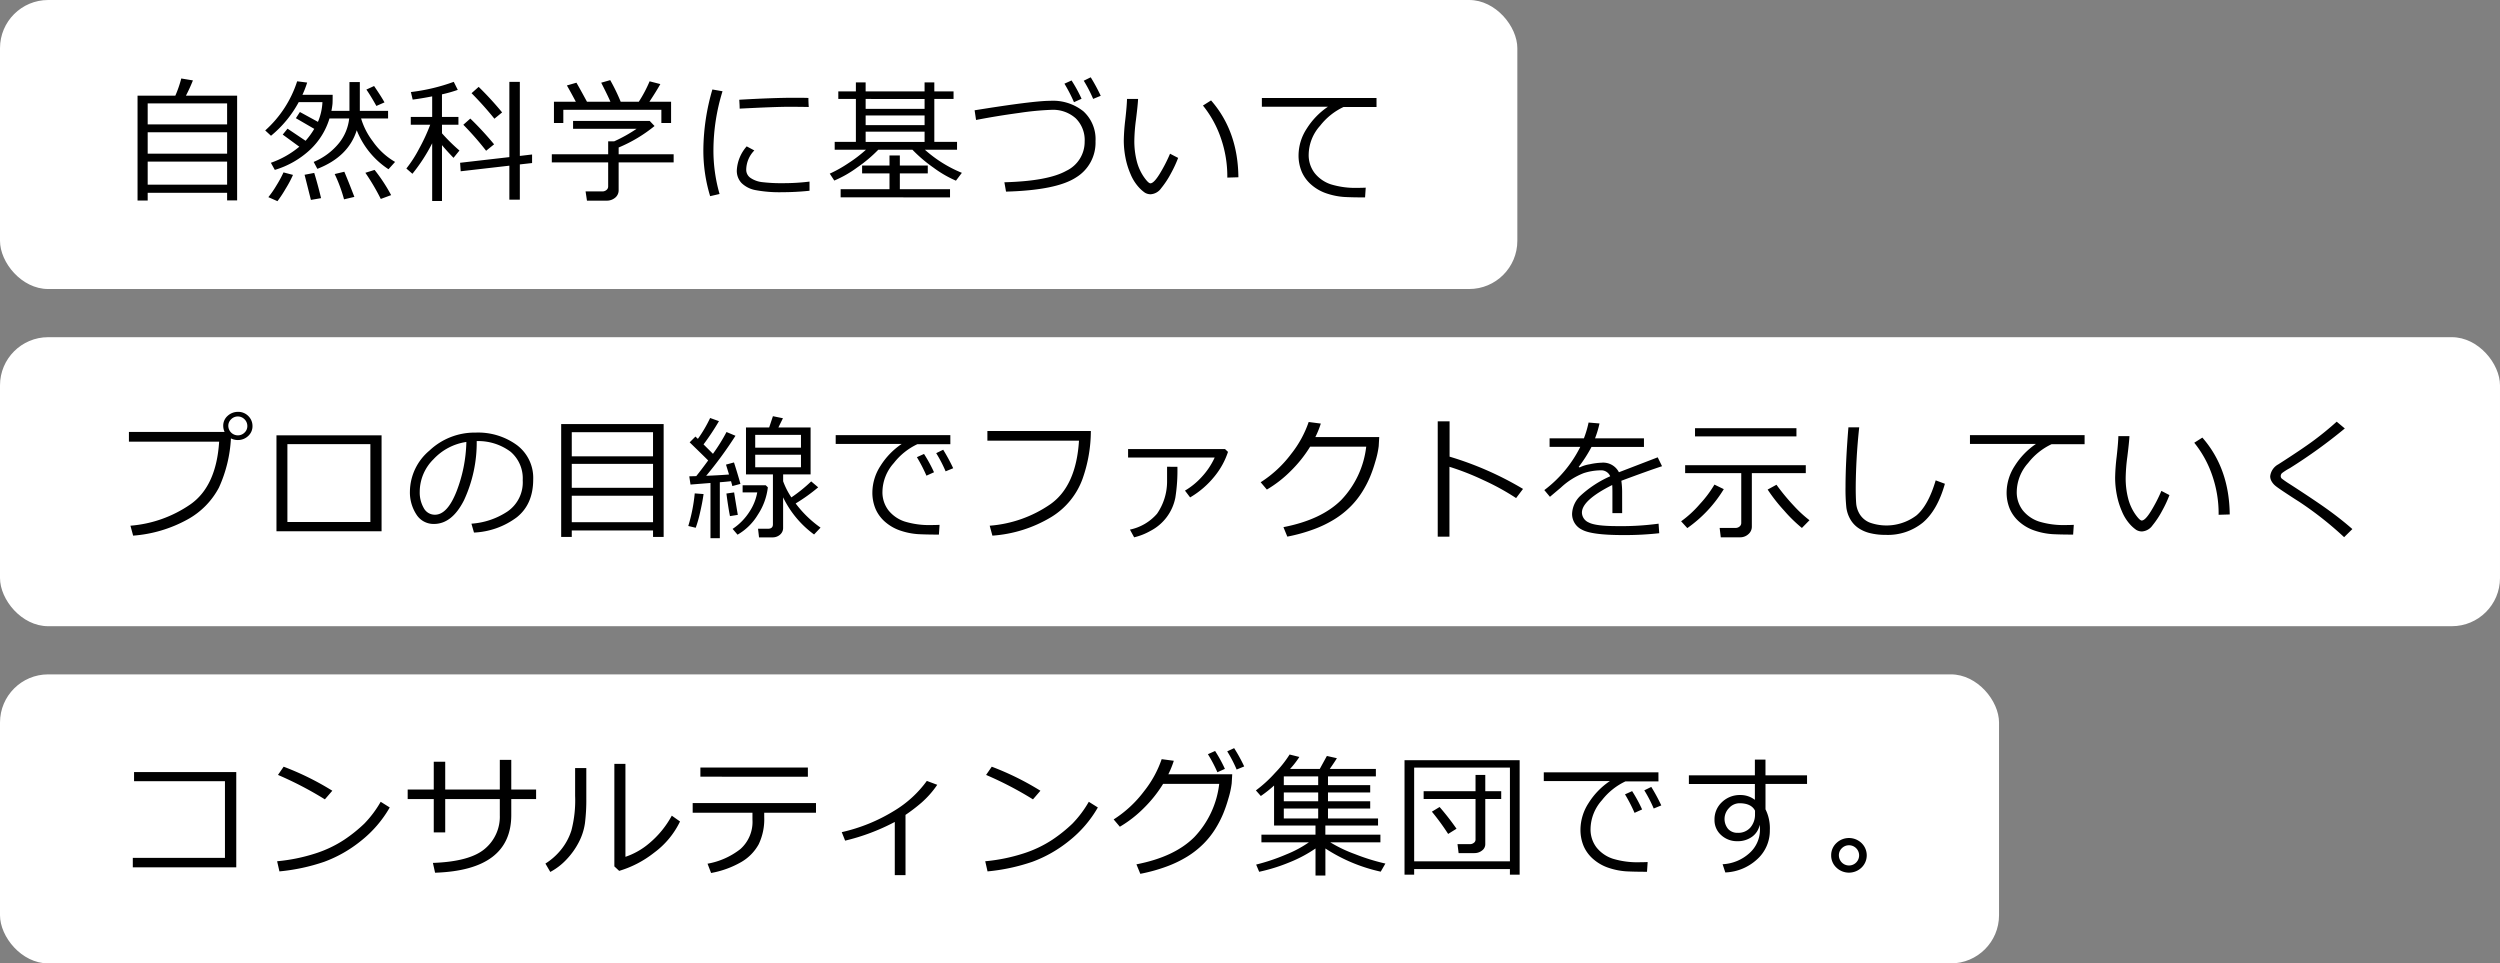
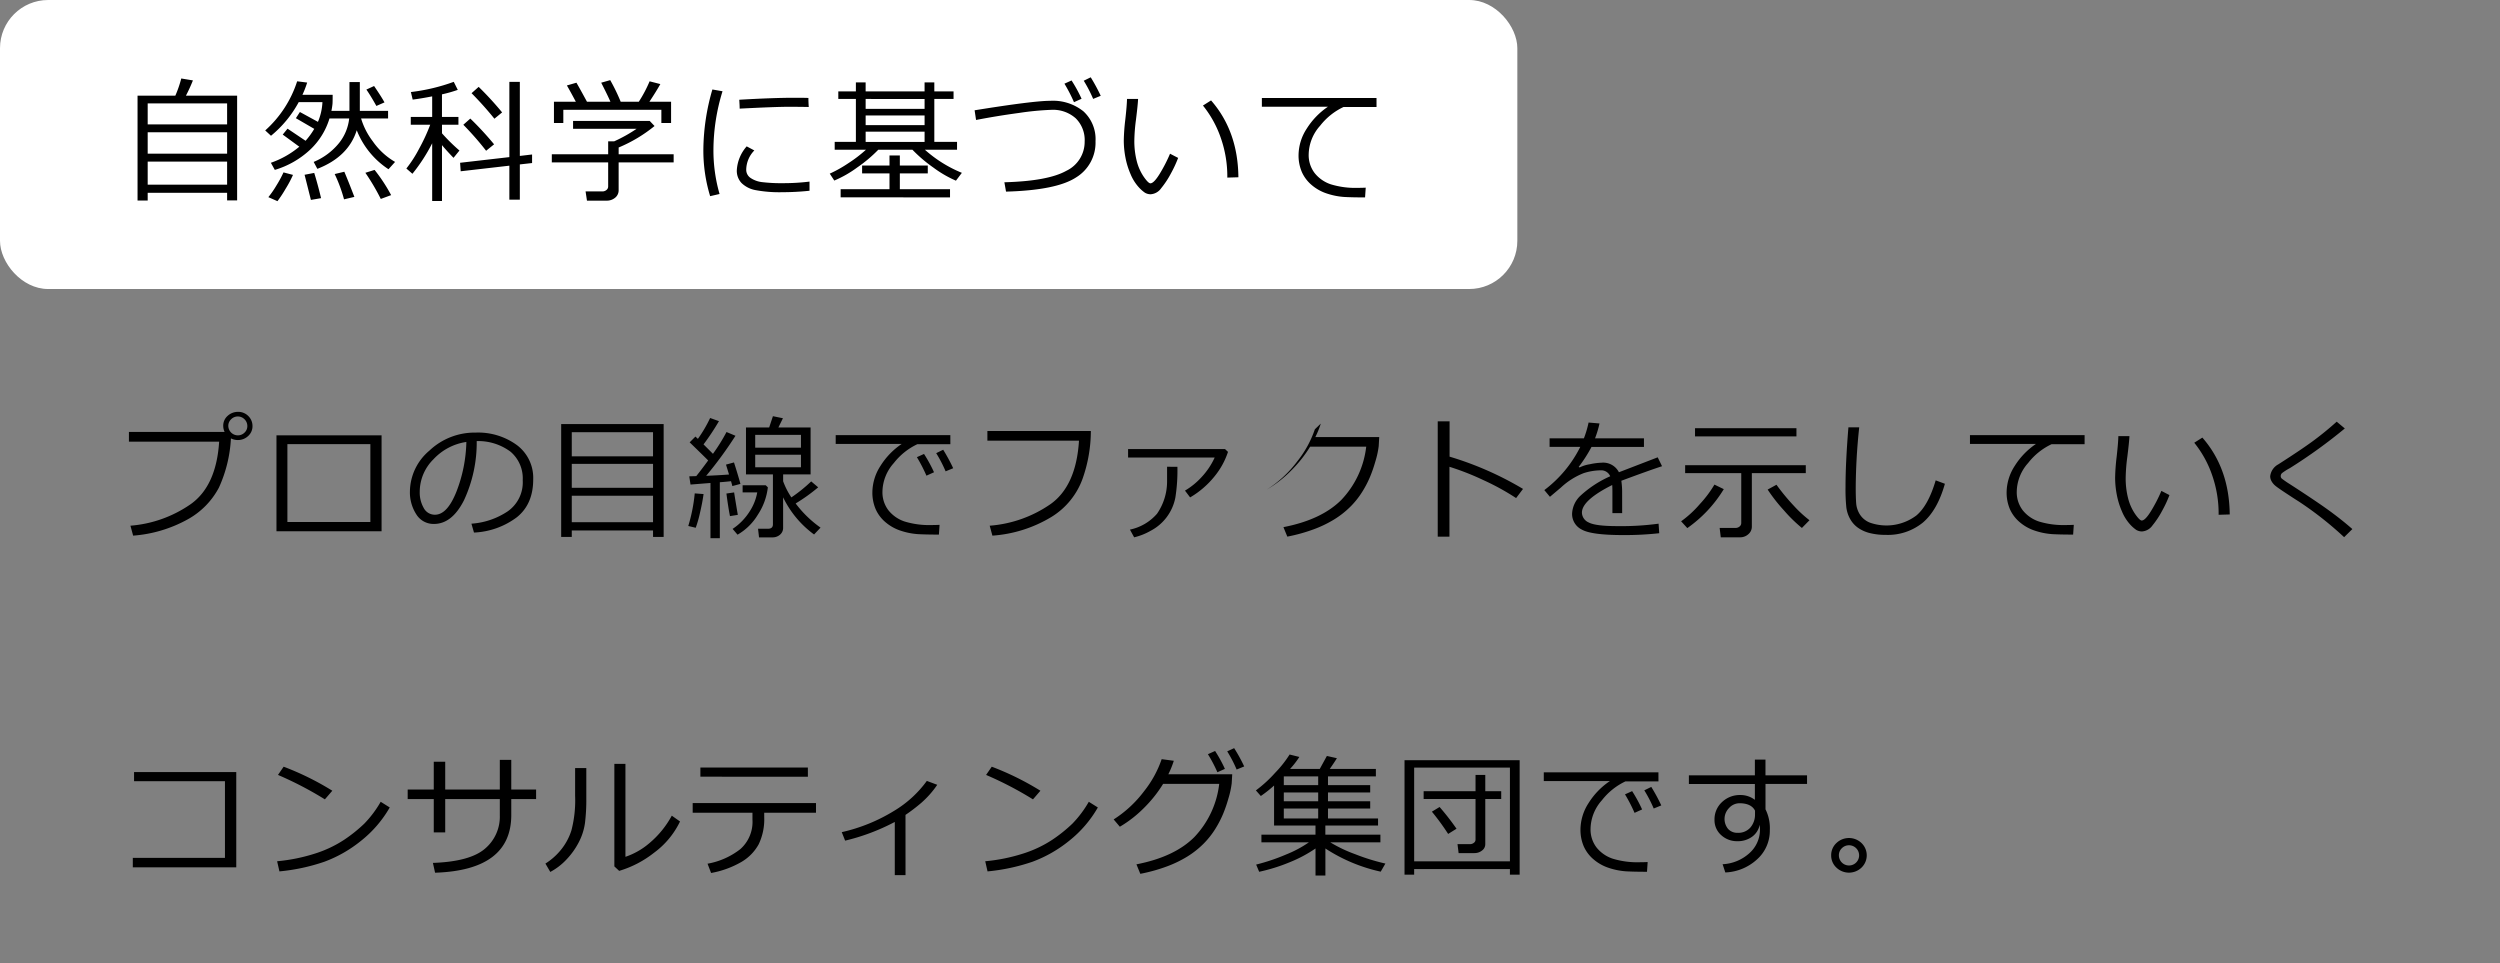
<svg xmlns="http://www.w3.org/2000/svg" width="519" height="200" viewBox="0 0 519 200">
  <rect x="0" y="0" width="519" height="200" fill="#808080" stroke="none" />
  <g id="グループ_10351" data-name="グループ 10351" transform="translate(-98 -470)">
    <rect id="長方形_439" data-name="長方形 439" width="315" height="60" rx="10" transform="translate(98 470)" fill="#fff" />
-     <rect id="長方形_440" data-name="長方形 440" width="519" height="60" rx="10" transform="translate(98 540)" fill="#fff" />
-     <rect id="長方形_441" data-name="長方形 441" width="415" height="60" rx="10" transform="translate(98 610)" fill="#fff" />
-     <path id="パス_9973" data-name="パス 9973" d="M22.148.027H5.66v1.6H3.555V-20.139H11.4a23.615,23.615,0,0,0,1.23-3.568l2.42.4A34.034,34.034,0,0,1,13.6-20.139H24.227V1.6H22.148Zm0-14.205v-4.361H5.66v4.361ZM5.66-8.094H22.148v-4.443H5.66Zm0,6.426H22.148V-6.453H5.66ZM37.138-9.543l-3.445-2.516,1-1.23,3.746,2.516a16.074,16.074,0,0,0,1.8-2.475l-3.814-2.215.834-1.285L41.007-14.7a11.91,11.91,0,0,0,.93-4.1H37.015a23.389,23.389,0,0,1-5.756,6.986l-1.2-1.107a23.205,23.205,0,0,0,6.631-10.2l2.078.26a20.382,20.382,0,0,1-.984,2.543h6.275q0,1.422-.034,1.887A13.786,13.786,0,0,1,43.8-16.98h3.746v-5.988H49.7v5.988h5.865v1.572H49.963a14.767,14.767,0,0,0,2.42,4.737,14.532,14.532,0,0,0,4.635,4.286L55.65-4.867a17.186,17.186,0,0,1-6.59-8.094q-1.736,5.51-8.176,8.012l-.766-1.436A13.344,13.344,0,0,0,45.4-10.322a9.829,9.829,0,0,0,2.092-5.086H43.4a14.747,14.747,0,0,1-4.013,6.48,18.479,18.479,0,0,1-7.335,4.2l-.82-1.477A18.955,18.955,0,0,0,37.138-9.543Zm16-8.463q-1.2-2.146-2.078-3.4l1.6-.738q1.572,2.311,2.16,3.4ZM54.05,1.3a44.562,44.562,0,0,0-3.2-5.428l1.914-.6A34.674,34.674,0,0,1,56.2.506Zm-7.629.082a30.543,30.543,0,0,0-1.941-5.25l2-.479Q47.351-2.3,48.568.875ZM32.6,1.764,30.712.93A20.079,20.079,0,0,0,32.4-1.518a23.531,23.531,0,0,0,1.456-2.693l1.969.52A22.779,22.779,0,0,1,34.308-.834,25,25,0,0,1,32.6,1.764Zm6.945-.26L38.232-3.719l2-.383q.684,2.174,1.422,5.236ZM60.618-3.924,59.361-5.018A25.525,25.525,0,0,0,62-9.112,38,38,0,0,0,64.31-14.1H60.277v-1.627H64.72v-4.266q-2.311.451-4.047.67L60.3-20.891a39.575,39.575,0,0,0,8.9-2.119l.834,1.668a28.608,28.608,0,0,1-3.281.93v4.689h3.418V-14.1H66.757v1.777A37.5,37.5,0,0,0,70.38-8.75L69.15-7.232q-1.449-1.5-2.393-2.639V1.723H64.72V-10.254A35.684,35.684,0,0,1,60.618-3.924Zm10.021-.52-.123-1.764L80.743-7.383V-23.01h2.174V-7.629l2.543-.3v1.777l-2.543.287V1.449H80.743V-5.605Zm7-10.91a68.484,68.484,0,0,0-4.744-5.3l1.477-1.312a66.262,66.262,0,0,1,4.867,5.3ZM75.917-8.7a61.211,61.211,0,0,0-4.73-5.4l1.449-1.285a64.328,64.328,0,0,1,4.936,5.346ZM94.544-18.881q-1.2-2.256-1.859-3.377l1.982-.574q.793,1.367,2.188,3.951h4.867q-.465-1.107-1.914-3.951l1.873-.533a39.477,39.477,0,0,1,2.174,4.484h3.76a26.793,26.793,0,0,0,2.242-4.238l2.229.574q-.889,1.586-2.27,3.664h4.5v4.416H112.3V-17.2H91.946v2.734H90v-4.416Zm6.371,20.535H96.854L96.567-.26h3.459a1.308,1.308,0,0,0,.875-.3.906.906,0,0,0,.355-.711V-6.289h-11.7V-7.971h11.7v-2.693h1.258a30.819,30.819,0,0,0,4.648-2.6H93.97v-1.627h15.914l1,1.053a30.142,30.142,0,0,1-7.451,4.457v1.408h11.416v1.682H103.43V-.52a1.964,1.964,0,0,1-.718,1.559A2.665,2.665,0,0,1,100.915,1.654ZM124.381.273l-1.955.451a32.52,32.52,0,0,1-1.408-9.762,45.815,45.815,0,0,1,1.873-12.387l2.105.369A41.675,41.675,0,0,0,123.11-8.928,32.622,32.622,0,0,0,124.381.273Zm18.512-18.061q-2.174-.041-4.1-.041-2.83,0-10.24.383,0-.615-.082-1.846,7.041-.41,11.443-.41,2.187,0,2.912.041v.123Q142.825-18.908,142.893-17.787ZM143.057-.4a53.407,53.407,0,0,1-5.592.3,26.718,26.718,0,0,1-5.681-.444,5.591,5.591,0,0,1-2.851-1.47,3.682,3.682,0,0,1-.971-2.639,8.183,8.183,0,0,1,2.051-4.963l1.586.848a5.829,5.829,0,0,0-1.682,3.992,2.03,2.03,0,0,0,.909,1.723,5.381,5.381,0,0,0,2.434.868,33.531,33.531,0,0,0,4.327.212,44.085,44.085,0,0,0,5.469-.328ZM148.2-2.516l-.943-1.436a26.442,26.442,0,0,0,3.862-2.167,28.272,28.272,0,0,0,3.657-2.8h-6.494v-1.627h4.4v-8.914h-3.65v-1.572h3.65v-1.859h2.023v1.859h12.236v-1.859h2.023v1.859h3.992v1.572h-3.992v8.914h4.717v1.627H167a26.558,26.558,0,0,0,7.684,4.8l-1.23,1.627A23.3,23.3,0,0,1,168.786-5.2a29.664,29.664,0,0,1-4.368-3.719h-7.082a28.776,28.776,0,0,1-4.368,3.678A23.226,23.226,0,0,1,148.2-2.516Zm6.508-16.939V-17.4h12.236v-2.051Zm0,3.432v2h12.236v-2Zm0,3.363v2.119h12.236V-12.66ZM149.516.971v-1.7H159.66V-4.006h-5.687V-5.633h5.688V-7.725h2.146v2.092h5.8v1.627h-5.8V-.725h10.418v1.7ZM183.851-.219l-.342-1.941q9.051-.246,12.858-2.379a6.652,6.652,0,0,0,3.808-6.07,6.329,6.329,0,0,0-1.859-4.833,7.066,7.066,0,0,0-5.059-1.757,59.619,59.619,0,0,0-6.692.643q-4.642.629-8.935,1.463l-.3-2.01q12.2-1.969,15.7-1.969a10.089,10.089,0,0,1,6.9,2.194,7.837,7.837,0,0,1,2.5,6.214,8.457,8.457,0,0,1-4.061,7.513Q194.3-.506,183.851-.219Zm19.66-19.893-1.572.643a27.942,27.942,0,0,0-1.955-3.773l1.449-.711A37.147,37.147,0,0,1,203.511-20.111Zm-3.979.615-1.572.711a33.086,33.086,0,0,0-1.982-3.842l1.477-.67A29.694,29.694,0,0,1,199.533-19.5ZM219.581-7.219a24.331,24.331,0,0,1-1.47,3.172,18.552,18.552,0,0,1-2.051,3.124A2.9,2.9,0,0,1,213.894.328,2.274,2.274,0,0,1,212.677,0a7.424,7.424,0,0,1-1.395-1.271A9.4,9.4,0,0,1,209.7-3.862a16.126,16.126,0,0,1-1.06-3.452,18.866,18.866,0,0,1-.342-3.514,41.689,41.689,0,0,1,.314-4.334q.328-2.939.355-4.293h2.3q-.055,1.23-.437,4.293a36.888,36.888,0,0,0-.342,4.32,16.789,16.789,0,0,0,.5,4.272,10.23,10.23,0,0,0,1.449,3.261q.95,1.367,1.388,1.367.711,0,1.914-1.948a31.11,31.11,0,0,0,2.16-4.2Zm12.51,4.02-2.3.068v-.246a24.117,24.117,0,0,0-1.312-7.875,22.227,22.227,0,0,0-3.746-6.836l1.682-1.066Q232-12.77,232.091-3.2Zm28.675-14.588h-6.85a13.37,13.37,0,0,0-4.867,3.9,9.124,9.124,0,0,0-2.365,5.9,6.132,6.132,0,0,0,1.258,3.944A7.208,7.208,0,0,0,251.3-1.729,17.409,17.409,0,0,0,256.884-1q.793,0,1.641-.041L258.388.984h-.068q-2.529,0-4.19-.089a14.326,14.326,0,0,1-3.514-.67,9.31,9.31,0,0,1-3.261-1.771,7.55,7.55,0,0,1-2.092-2.748,8.7,8.7,0,0,1-.684-3.527,10.216,10.216,0,0,1,1.682-5.448,15.337,15.337,0,0,1,4.416-4.573H236.964V-19.66h23.8ZM22.941,51.01A28.041,28.041,0,0,1,20.46,61.2a16.129,16.129,0,0,1-6.542,6.645A27.628,27.628,0,0,1,2.639,71.2l-.561-2.064a25.41,25.41,0,0,0,12.489-4.457q5.339-3.773,5.927-12.988H1.764V49.67H21.629a3,3,0,0,1-.287-1.271,2.7,2.7,0,0,1,.882-2.037,3.171,3.171,0,0,1,2.194-.861,2.919,2.919,0,0,1,2.1.834,2.887,2.887,0,0,1,.9,2.105,2.722,2.722,0,0,1-.875,2.051,3.063,3.063,0,0,1-2.119.861A3.148,3.148,0,0,1,22.941,51.01Zm1.422-.629a1.96,1.96,0,0,0,1.388-.561,1.808,1.808,0,0,0,.595-1.367,1.932,1.932,0,0,0-.581-1.408,1.948,1.948,0,0,0-2.782-.007,1.868,1.868,0,0,0-.588,1.374,2,2,0,0,0,1.969,1.969ZM54.214,70.287H32.394V50.381h21.82ZM51.89,68.373V52.2H34.664V68.373ZM73.4,70.561l-.533-1.846a15.416,15.416,0,0,0,7.526-2.557,7.328,7.328,0,0,0,3.124-6.453A7.26,7.26,0,0,0,81,53.785a11.214,11.214,0,0,0-7.034-2.215,28.384,28.384,0,0,1-2.639,12.277q-2.488,4.922-6.234,4.922a4.186,4.186,0,0,1-3.657-1.976A8.416,8.416,0,0,1,60.1,61.975a11.253,11.253,0,0,1,4.047-8.429,13.65,13.65,0,0,1,9.584-3.739,13.649,13.649,0,0,1,8.586,2.6,8.5,8.5,0,0,1,3.377,7.116q0,5.141-3.4,7.861A15.991,15.991,0,0,1,73.4,70.561ZM71.816,51.748a11.638,11.638,0,0,0-6.822,3.589,9.514,9.514,0,0,0-2.857,6.747,6.457,6.457,0,0,0,.834,3.384,2.587,2.587,0,0,0,2.324,1.388q2.557,0,4.457-4.778A30.142,30.142,0,0,0,71.816,51.748Zm38.752,18.375H93.7v1.34h-2.2V48.043h21.273v23.42h-2.2Zm0-15.395v-5H93.7v5ZM93.7,61.264h16.871V56.3H93.7Zm0,7.15h16.871v-5.5H93.7Zm41.65,3.145h-2.775l-.205-1.791h2.064q1.025,0,1.025-.916V58.488h-5.592V48.74h4.813l.779-2.338,2.078.424-.943,1.914h6.686v9.748h-5.7V59.91a15.544,15.544,0,0,0,1.709,3.35,31.367,31.367,0,0,0,4.115-3.322l1.449,1.23a36.351,36.351,0,0,1-4.676,3.35,23.04,23.04,0,0,0,5.168,5.018L144,70.957a20.716,20.716,0,0,1-6.426-7.711v6.316A1.819,1.819,0,0,1,136.932,71,2.327,2.327,0,0,1,135.346,71.559Zm-3.568-18.621h9.5V50.285h-9.5Zm9.5,1.463h-9.5V57h9.5ZM122.495,71.736V60.266l-4.143.328-.26-1.709,1.449-.041q1.039-1.285,2.475-3.254-.67-.684-3.842-3.76l1.2-1.2.506.479a27.16,27.16,0,0,0,2.543-4.334l1.832.656a50.3,50.3,0,0,1-3.2,4.826l1.955,1.955a37.989,37.989,0,0,0,2.816-4.525l1.859.779a81.086,81.086,0,0,1-6.084,8.313q2.926-.123,4.744-.273l-.629-2.051L127.375,56q.793,2.461,1.34,4.457l-1.682.451q-.055-.26-.273-1.012-1.053.123-2.324.219V71.736ZM128.114,71l-1.025-1.2a12.061,12.061,0,0,0,3.521-3.6,10.626,10.626,0,0,0,1.593-3.979h-3.035V60.744h4.8l.438.424a13,13,0,0,1-2.071,5.674A11.792,11.792,0,0,1,128.114,71Zm-1.572-3.855q-.355-1.736-.738-4.689l1.6-.232q.273,1.777.766,4.662Zm-7.109,2.42-1.545-.369a34.522,34.522,0,0,0,1.34-6.768l1.832.137q-.232,1.723-.738,3.883A24.026,24.026,0,0,1,119.432,69.563Zm52.861-17.35h-6.85a13.423,13.423,0,0,0-4.874,3.9,9.109,9.109,0,0,0-2.372,5.9,6.132,6.132,0,0,0,1.258,3.944,7.206,7.206,0,0,0,3.363,2.311A17.421,17.421,0,0,0,168.4,69q.807,0,1.654-.041l-.137,2.023h-.068q-2.529,0-4.2-.089a14.247,14.247,0,0,1-3.514-.67,9.32,9.32,0,0,1-3.254-1.771,7.55,7.55,0,0,1-2.092-2.748,8.7,8.7,0,0,1-.684-3.527,10.246,10.246,0,0,1,1.675-5.448,15.2,15.2,0,0,1,4.423-4.573H148.49V50.34h23.8Zm.588,4.99-1.572.643a27.941,27.941,0,0,0-1.955-3.773l1.449-.711A37.147,37.147,0,0,1,172.881,57.2Zm-3.979.834-1.572.711a33.087,33.087,0,0,0-1.982-3.842l1.477-.67A29.694,29.694,0,0,1,168.9,58.037Zm32.558-8.559a29.94,29.94,0,0,1-1.7,9.857,15.446,15.446,0,0,1-6.535,8.012A27.312,27.312,0,0,1,181.021,71.2l-.561-2.064a25.555,25.555,0,0,0,12.605-4.464q5.346-3.78,5.934-13.187H179.982v-2.01Zm28.47,4.334a15.888,15.888,0,0,1-2.789,5.072,18.481,18.481,0,0,1-5.072,4.375L221,61.852a14.893,14.893,0,0,0,3.432-2.789,15.213,15.213,0,0,0,2.734-4.074H209.191V53.225h20.125Zm-10.5,3.09a36.156,36.156,0,0,1-.424,6.385,9.9,9.9,0,0,1-5.188,6.932,12.684,12.684,0,0,1-3.37,1.326l-.875-1.6A10.207,10.207,0,0,0,215.2,66.65a11.778,11.778,0,0,0,2.085-6.59V56.9ZM249.2,47.934a19.038,19.038,0,0,1-1.135,2.8h13.262l-.109,1.9a18.439,18.439,0,0,1-.7,3.186,28.4,28.4,0,0,1-1.046,3.049,21.486,21.486,0,0,1-1.634,3.172,17.437,17.437,0,0,1-2.44,3.09,18.445,18.445,0,0,1-3.329,2.646,23.909,23.909,0,0,1-4.4,2.126,34.6,34.6,0,0,1-5.421,1.5l-.807-1.969q7.889-1.531,12.011-5.646a19.185,19.185,0,0,0,5.175-11.061H246.985a26.556,26.556,0,0,1-4,5.024A24.523,24.523,0,0,1,238,61.633l-1.285-1.518a23.989,23.989,0,0,0,6.316-5.858,22.236,22.236,0,0,0,3.65-6.651ZM291.178,61.5l-1.436,1.9a50.559,50.559,0,0,0-6.795-3.732,54.187,54.187,0,0,0-7.041-2.762V71.408h-2.434V47.469h2.461V54.8A67.3,67.3,0,0,1,291.178,61.5Zm20.582,5.031h-2.023V62.043q0-.793-.041-1.354-6.289,3.158-6.289,5.729a2.285,2.285,0,0,0,1.408,2.044q1.408.759,5.934.759a57.419,57.419,0,0,0,8.572-.506l.137,1.982a65.119,65.119,0,0,1-7.52.383q-6.576,0-8.572-1.148a3.6,3.6,0,0,1-2-3.281,5.438,5.438,0,0,1,1.757-3.76,22.506,22.506,0,0,1,6.159-4.02,2.023,2.023,0,0,0-2.01-1.23,11.835,11.835,0,0,0-3.534.595,14.824,14.824,0,0,0-4.7,2.987l-2.27,1.914L295.6,61.742a25.31,25.31,0,0,0,7.465-8.969h-6.371V51h7.123a20.716,20.716,0,0,0,.971-3.281l2.27.191a20.737,20.737,0,0,1-.93,3.09h10.158v1.777H305.4a29.21,29.21,0,0,1-2.666,4.156l.205.109a7.025,7.025,0,0,1,2.105-.663,13.06,13.06,0,0,1,2.42-.321,3.656,3.656,0,0,1,3.623,1.982l8.053-3.1.9,1.846q-2.844.93-8.449,3.021a16.823,16.823,0,0,1,.164,2.584ZM326.886,50.6V48.891h21.055V50.6Zm9.379,20.945h-4.033L332,69.6h3.295a1.269,1.269,0,0,0,.834-.294.926.926,0,0,0,.355-.745V58.229H324.836V56.574h25.047v1.654h-11.2V69.316a2.029,2.029,0,0,1-.731,1.586A2.482,2.482,0,0,1,336.265,71.545Zm-10.979-1.914L324,68.223a22.293,22.293,0,0,0,3.91-3.6,23.4,23.4,0,0,0,3.008-4.02l1.941.943A26.983,26.983,0,0,1,325.287,69.631Zm23.789-.027a30.036,30.036,0,0,1-3.712-3.63,34.592,34.592,0,0,1-3.4-4.341l1.832-1a43.558,43.558,0,0,0,3.623,4.389A25.443,25.443,0,0,0,350.648,68Zm29.687-9.174q-1.545,5.469-4.553,8.039a11.493,11.493,0,0,1-7.738,2.57,13.221,13.221,0,0,1-3.281-.369,7.344,7.344,0,0,1-2.461-1.1,5.549,5.549,0,0,1-1.641-1.832,6.635,6.635,0,0,1-.786-2.386,36.561,36.561,0,0,1-.171-4.252q0-5.045.6-12.387h2.242a123.6,123.6,0,0,0-.725,12.5q0,1.9.089,3.206a5.072,5.072,0,0,0,.793,2.413,4.365,4.365,0,0,0,2.1,1.682A10.34,10.34,0,0,0,372.857,67q2.461-2.085,3.992-7.28Zm29-8.217h-6.85a13.37,13.37,0,0,0-4.867,3.9,9.124,9.124,0,0,0-2.365,5.9,6.132,6.132,0,0,0,1.258,3.944,7.208,7.208,0,0,0,3.356,2.311,17.409,17.409,0,0,0,5.585.731q.793,0,1.641-.041l-.137,2.023h-.068q-2.529,0-4.19-.089a14.326,14.326,0,0,1-3.514-.67,9.311,9.311,0,0,1-3.261-1.771,7.55,7.55,0,0,1-2.092-2.748,8.7,8.7,0,0,1-.684-3.527,10.216,10.216,0,0,1,1.682-5.448,15.338,15.338,0,0,1,4.416-4.573H383.964V50.34h23.8Zm17.615,10.568a24.333,24.333,0,0,1-1.47,3.172,18.552,18.552,0,0,1-2.051,3.124,2.9,2.9,0,0,1-2.167,1.251A2.274,2.274,0,0,1,418.477,70a7.424,7.424,0,0,1-1.395-1.271,9.4,9.4,0,0,1-1.579-2.591,16.127,16.127,0,0,1-1.06-3.452,18.864,18.864,0,0,1-.342-3.514,41.693,41.693,0,0,1,.314-4.334q.328-2.939.355-4.293h2.3q-.055,1.23-.437,4.293a36.884,36.884,0,0,0-.342,4.32,16.79,16.79,0,0,0,.5,4.272,10.23,10.23,0,0,0,1.449,3.261q.95,1.367,1.388,1.367.711,0,1.914-1.948a31.11,31.11,0,0,0,2.16-4.2Zm12.51,4.02-2.3.068v-.246a24.117,24.117,0,0,0-1.312-7.875,22.227,22.227,0,0,0-3.746-6.836l1.682-1.066Q437.8,57.23,437.891,66.8Zm25.462,3.035-1.709,1.682a71.719,71.719,0,0,0-9.352-7.369q-.943-.588-2.734-1.771T447.31,60.8a3.312,3.312,0,0,1-.738-.9,2.1,2.1,0,0,1-.28-1.025,3.221,3.221,0,0,1,1.682-2.475q4.867-3.117,7.3-4.915t4.826-3.944l1.682,1.408a107.117,107.117,0,0,1-11.4,8.23,12.668,12.668,0,0,0-1.586,1,.828.828,0,0,0-.314.643.688.688,0,0,0,.2.52,19.78,19.78,0,0,0,1.661,1.148q5.5,3.555,8.176,5.5T463.354,69.836Zm-439.3,70.219H2.57V138.1H21.7V122.172H2.83v-1.887H24.049Zm19.939-15.9-1.545,1.791a73.185,73.185,0,0,0-9.734-5.072l1.176-1.709A58.026,58.026,0,0,1,43.988,124.154Zm11.922,3.473a24.136,24.136,0,0,1-5.961,6.925,26.893,26.893,0,0,1-7.622,4.348,40.177,40.177,0,0,1-9.317,2l-.479-2.105a36.811,36.811,0,0,0,7.984-1.634,24.266,24.266,0,0,0,5.981-2.857,30.381,30.381,0,0,0,4.136-3.322,22.527,22.527,0,0,0,3.4-4.532Zm11.517,5.182H65.048v-6.918H59.634v-1.982h5.414v-5.77h2.379v5.77H78.761v-6.166H81.14v6.166h5.154v1.982H81.14V129.2q0,11.457-15.818,11.977l-.451-2.037q7.656-.273,10.773-2.919a8.69,8.69,0,0,0,3.117-6.966v-3.363H67.427Zm48.746-2.27a17.413,17.413,0,0,1-5.407,6.5,21.619,21.619,0,0,1-7.226,3.753l-1-.93V118.576h2.3v19.3a15.01,15.01,0,0,0,4.9-2.775,19.607,19.607,0,0,0,4.724-5.77Zm-19.455-4.867a38.931,38.931,0,0,1-.287,5.257,12.253,12.253,0,0,1-1.306,3.979,15.535,15.535,0,0,1-2.563,3.562,12.87,12.87,0,0,1-3.322,2.543l-1.012-1.736a13.173,13.173,0,0,0,3.158-2.775,12.226,12.226,0,0,0,2.229-4.074,24.6,24.6,0,0,0,.779-7.205v-5.77h2.324Zm46-4.43H120.4v-1.9h22.313Zm-9.064,8.395a12.062,12.062,0,0,1-1.142,5.619,9.6,9.6,0,0,1-3.6,3.685,19.422,19.422,0,0,1-6.289,2.29l-.738-1.928a15.434,15.434,0,0,0,6.809-3.028,7.556,7.556,0,0,0,2.516-6.132v-1.422H118.8v-2H144.4v2H133.651Zm29.332,12.045h-2.229V130.635a43.56,43.56,0,0,1-10.309,3.883l-.7-1.764a35.682,35.682,0,0,0,10.924-4.457,23,23,0,0,0,6.74-6.18l2.16.807a19.36,19.36,0,0,1-3.329,3.76,36.067,36.067,0,0,1-3.261,2.488Zm28.005-17.527-1.545,1.791a73.185,73.185,0,0,0-9.734-5.072l1.176-1.709A58.026,58.026,0,0,1,190.988,124.154Zm11.922,3.473a24.136,24.136,0,0,1-5.961,6.925,26.893,26.893,0,0,1-7.622,4.348,40.177,40.177,0,0,1-9.317,2l-.479-2.105a36.811,36.811,0,0,0,7.984-1.634,24.266,24.266,0,0,0,5.981-2.857,30.381,30.381,0,0,0,4.136-3.322,22.527,22.527,0,0,0,3.4-4.532Zm15.769-9.693a19.038,19.038,0,0,1-1.135,2.8h13.262l-.109,1.9a18.439,18.439,0,0,1-.7,3.186,28.39,28.39,0,0,1-1.046,3.049,21.486,21.486,0,0,1-1.634,3.172,17.438,17.438,0,0,1-2.44,3.09,18.446,18.446,0,0,1-3.329,2.646,23.909,23.909,0,0,1-4.4,2.126,34.6,34.6,0,0,1-5.421,1.5l-.807-1.969q7.889-1.531,12.011-5.646a19.186,19.186,0,0,0,5.175-11.061H216.464a26.556,26.556,0,0,1-4,5.024,24.523,24.523,0,0,1-4.983,3.876l-1.285-1.518a23.989,23.989,0,0,0,6.316-5.858,22.236,22.236,0,0,0,3.65-6.651Zm14.615,1.176-1.572.643a26.891,26.891,0,0,0-1.955-3.773l1.436-.67A33.11,33.11,0,0,1,233.294,119.109Zm-4.006.506-1.559.7a30.216,30.216,0,0,0-1.969-3.746l1.49-.67A28.964,28.964,0,0,1,229.288,119.615Zm7.115,21.369-.629-1.5a41,41,0,0,0,6.262-2.112,23.712,23.712,0,0,0,4.676-2.5h-9.844v-1.6h11.225v-1.887h-8.6v-8.312a25.441,25.441,0,0,1-2.748,2.174l-1.025-1.162a26.632,26.632,0,0,0,3.979-3.637,23.262,23.262,0,0,0,3.021-3.814l2.023.506a18.221,18.221,0,0,1-1.928,2.488h6.166l1.477-2.693,2.078.465q-.328.574-1.477,2.229h9.57v1.545H250.69v1.818h8.764v1.518H250.69v1.832h8.764v1.5H250.69v2.064h10.391v1.477H250.143v1.887h11.43v1.6h-10.4a28.7,28.7,0,0,0,5.134,2.447,43.243,43.243,0,0,0,6.3,1.955l-.971,1.682a34.461,34.461,0,0,1-11.484-4.812v5.619h-2.051v-5.619a27.879,27.879,0,0,1-5.332,2.844A36.914,36.914,0,0,1,236.4,140.984Zm5.113-19.811v1.818h7.137v-1.818Zm0,3.336v1.832h7.137V124.51Zm0,3.336v2.064h7.137v-2.064Zm46.941,12.564H268.579v1.176h-2V117.824h23.9v23.762h-2.023Zm-19.879-1.6h19.879V119.355H268.579Zm12.537-1.709h-3.309l-.232-1.859H280.2a1.232,1.232,0,0,0,.766-.273.8.8,0,0,0,.355-.643v-8.449H270.547V124.25h10.773v-3.377h2.023v3.377h3.309v1.627h-3.309v9.393a1.6,1.6,0,0,1-.677,1.3A2.438,2.438,0,0,1,281.116,137.1Zm-5.482-3.979a49.2,49.2,0,0,0-3.377-4.621l1.6-.971a52.984,52.984,0,0,1,3.514,4.512Zm43.66-10.91h-6.85a13.424,13.424,0,0,0-4.874,3.9,9.109,9.109,0,0,0-2.372,5.9,6.132,6.132,0,0,0,1.258,3.944,7.206,7.206,0,0,0,3.363,2.311A17.421,17.421,0,0,0,315.4,139q.807,0,1.654-.041l-.137,2.023h-.068q-2.529,0-4.2-.089a14.247,14.247,0,0,1-3.514-.67,9.32,9.32,0,0,1-3.254-1.771,7.55,7.55,0,0,1-2.092-2.748,8.7,8.7,0,0,1-.684-3.527,10.246,10.246,0,0,1,1.675-5.448,15.2,15.2,0,0,1,4.423-4.573H295.49V120.34h23.8Zm.588,4.99-1.572.643a27.942,27.942,0,0,0-1.955-3.773l1.449-.711A37.144,37.144,0,0,1,319.881,127.2Zm-3.979.834-1.572.711a33.084,33.084,0,0,0-1.982-3.842l1.477-.67A29.693,29.693,0,0,1,315.9,128.037Zm23.439.26q-.779-1.545-3.254-1.545a2.951,2.951,0,0,0-2.146,1,3.242,3.242,0,0,0-.191,4.334,2.589,2.589,0,0,0,2.01.807,3.324,3.324,0,0,0,2.577-1.053,4.083,4.083,0,0,0,1-2.762Zm10.8-5.551h-8.627v5.264a8.822,8.822,0,0,1,.9,4.348,7.966,7.966,0,0,1-2.673,6.063,10.328,10.328,0,0,1-6.569,2.7l-.561-1.709a8.9,8.9,0,0,0,5.517-2.256,6.5,6.5,0,0,0,2.235-5.018,6.971,6.971,0,0,0-.055-.916,4.007,4.007,0,0,1-1.6,2.5,5.019,5.019,0,0,1-3.021.909,4.817,4.817,0,0,1-3.377-1.265,4.128,4.128,0,0,1-1.381-3.179,4.847,4.847,0,0,1,1.552-3.671,5.329,5.329,0,0,1,3.808-1.47,4.893,4.893,0,0,1,3.021,1v-3.295h-13.7v-1.791h13.7v-3.268h2.2v3.268h8.627Zm5.009,14.82a3.421,3.421,0,0,1,1.08-2.543,3.765,3.765,0,0,1,5.223,0,3.534,3.534,0,0,1,0,5.086,3.765,3.765,0,0,1-5.223,0A3.421,3.421,0,0,1,355.152,137.566Zm1.6,0a2.1,2.1,0,1,0,.615-1.477A2.014,2.014,0,0,0,356.751,137.566Z" transform="translate(123 510)" />
+     <path id="パス_9973" data-name="パス 9973" d="M22.148.027H5.66v1.6H3.555V-20.139H11.4a23.615,23.615,0,0,0,1.23-3.568l2.42.4A34.034,34.034,0,0,1,13.6-20.139H24.227V1.6H22.148Zm0-14.205v-4.361H5.66v4.361ZM5.66-8.094H22.148v-4.443H5.66Zm0,6.426H22.148V-6.453H5.66ZM37.138-9.543l-3.445-2.516,1-1.23,3.746,2.516a16.074,16.074,0,0,0,1.8-2.475l-3.814-2.215.834-1.285L41.007-14.7a11.91,11.91,0,0,0,.93-4.1H37.015a23.389,23.389,0,0,1-5.756,6.986l-1.2-1.107a23.205,23.205,0,0,0,6.631-10.2l2.078.26a20.382,20.382,0,0,1-.984,2.543h6.275q0,1.422-.034,1.887A13.786,13.786,0,0,1,43.8-16.98h3.746v-5.988H49.7v5.988h5.865v1.572H49.963a14.767,14.767,0,0,0,2.42,4.737,14.532,14.532,0,0,0,4.635,4.286L55.65-4.867a17.186,17.186,0,0,1-6.59-8.094q-1.736,5.51-8.176,8.012l-.766-1.436A13.344,13.344,0,0,0,45.4-10.322a9.829,9.829,0,0,0,2.092-5.086H43.4a14.747,14.747,0,0,1-4.013,6.48,18.479,18.479,0,0,1-7.335,4.2l-.82-1.477A18.955,18.955,0,0,0,37.138-9.543Zm16-8.463q-1.2-2.146-2.078-3.4l1.6-.738q1.572,2.311,2.16,3.4ZM54.05,1.3a44.562,44.562,0,0,0-3.2-5.428l1.914-.6A34.674,34.674,0,0,1,56.2.506Zm-7.629.082a30.543,30.543,0,0,0-1.941-5.25l2-.479Q47.351-2.3,48.568.875ZM32.6,1.764,30.712.93A20.079,20.079,0,0,0,32.4-1.518a23.531,23.531,0,0,0,1.456-2.693l1.969.52A22.779,22.779,0,0,1,34.308-.834,25,25,0,0,1,32.6,1.764Zm6.945-.26L38.232-3.719l2-.383q.684,2.174,1.422,5.236ZM60.618-3.924,59.361-5.018A25.525,25.525,0,0,0,62-9.112,38,38,0,0,0,64.31-14.1H60.277v-1.627H64.72v-4.266q-2.311.451-4.047.67L60.3-20.891a39.575,39.575,0,0,0,8.9-2.119l.834,1.668a28.608,28.608,0,0,1-3.281.93v4.689h3.418V-14.1H66.757v1.777A37.5,37.5,0,0,0,70.38-8.75L69.15-7.232q-1.449-1.5-2.393-2.639V1.723H64.72V-10.254A35.684,35.684,0,0,1,60.618-3.924Zm10.021-.52-.123-1.764L80.743-7.383V-23.01h2.174V-7.629l2.543-.3v1.777l-2.543.287V1.449H80.743V-5.605Zm7-10.91a68.484,68.484,0,0,0-4.744-5.3l1.477-1.312a66.262,66.262,0,0,1,4.867,5.3ZM75.917-8.7a61.211,61.211,0,0,0-4.73-5.4l1.449-1.285a64.328,64.328,0,0,1,4.936,5.346ZM94.544-18.881q-1.2-2.256-1.859-3.377l1.982-.574q.793,1.367,2.188,3.951h4.867q-.465-1.107-1.914-3.951l1.873-.533a39.477,39.477,0,0,1,2.174,4.484h3.76a26.793,26.793,0,0,0,2.242-4.238l2.229.574q-.889,1.586-2.27,3.664h4.5v4.416H112.3V-17.2H91.946v2.734H90v-4.416Zm6.371,20.535H96.854L96.567-.26h3.459a1.308,1.308,0,0,0,.875-.3.906.906,0,0,0,.355-.711V-6.289h-11.7V-7.971h11.7v-2.693h1.258a30.819,30.819,0,0,0,4.648-2.6H93.97v-1.627h15.914l1,1.053a30.142,30.142,0,0,1-7.451,4.457v1.408h11.416v1.682H103.43V-.52a1.964,1.964,0,0,1-.718,1.559A2.665,2.665,0,0,1,100.915,1.654ZM124.381.273l-1.955.451a32.52,32.52,0,0,1-1.408-9.762,45.815,45.815,0,0,1,1.873-12.387l2.105.369A41.675,41.675,0,0,0,123.11-8.928,32.622,32.622,0,0,0,124.381.273Zm18.512-18.061q-2.174-.041-4.1-.041-2.83,0-10.24.383,0-.615-.082-1.846,7.041-.41,11.443-.41,2.187,0,2.912.041v.123Q142.825-18.908,142.893-17.787ZM143.057-.4a53.407,53.407,0,0,1-5.592.3,26.718,26.718,0,0,1-5.681-.444,5.591,5.591,0,0,1-2.851-1.47,3.682,3.682,0,0,1-.971-2.639,8.183,8.183,0,0,1,2.051-4.963l1.586.848a5.829,5.829,0,0,0-1.682,3.992,2.03,2.03,0,0,0,.909,1.723,5.381,5.381,0,0,0,2.434.868,33.531,33.531,0,0,0,4.327.212,44.085,44.085,0,0,0,5.469-.328ZM148.2-2.516l-.943-1.436a26.442,26.442,0,0,0,3.862-2.167,28.272,28.272,0,0,0,3.657-2.8h-6.494v-1.627h4.4v-8.914h-3.65v-1.572h3.65v-1.859h2.023v1.859h12.236v-1.859h2.023v1.859h3.992v1.572h-3.992v8.914h4.717v1.627H167a26.558,26.558,0,0,0,7.684,4.8l-1.23,1.627A23.3,23.3,0,0,1,168.786-5.2a29.664,29.664,0,0,1-4.368-3.719h-7.082a28.776,28.776,0,0,1-4.368,3.678A23.226,23.226,0,0,1,148.2-2.516Zm6.508-16.939V-17.4h12.236v-2.051Zm0,3.432v2h12.236v-2Zm0,3.363v2.119h12.236V-12.66ZM149.516.971v-1.7H159.66V-4.006h-5.687V-5.633h5.688V-7.725h2.146v2.092h5.8v1.627h-5.8V-.725h10.418v1.7ZM183.851-.219l-.342-1.941q9.051-.246,12.858-2.379a6.652,6.652,0,0,0,3.808-6.07,6.329,6.329,0,0,0-1.859-4.833,7.066,7.066,0,0,0-5.059-1.757,59.619,59.619,0,0,0-6.692.643q-4.642.629-8.935,1.463l-.3-2.01q12.2-1.969,15.7-1.969a10.089,10.089,0,0,1,6.9,2.194,7.837,7.837,0,0,1,2.5,6.214,8.457,8.457,0,0,1-4.061,7.513Q194.3-.506,183.851-.219Zm19.66-19.893-1.572.643a27.942,27.942,0,0,0-1.955-3.773l1.449-.711A37.147,37.147,0,0,1,203.511-20.111Zm-3.979.615-1.572.711a33.086,33.086,0,0,0-1.982-3.842l1.477-.67A29.694,29.694,0,0,1,199.533-19.5ZM219.581-7.219a24.331,24.331,0,0,1-1.47,3.172,18.552,18.552,0,0,1-2.051,3.124A2.9,2.9,0,0,1,213.894.328,2.274,2.274,0,0,1,212.677,0a7.424,7.424,0,0,1-1.395-1.271A9.4,9.4,0,0,1,209.7-3.862a16.126,16.126,0,0,1-1.06-3.452,18.866,18.866,0,0,1-.342-3.514,41.689,41.689,0,0,1,.314-4.334q.328-2.939.355-4.293h2.3q-.055,1.23-.437,4.293a36.888,36.888,0,0,0-.342,4.32,16.789,16.789,0,0,0,.5,4.272,10.23,10.23,0,0,0,1.449,3.261q.95,1.367,1.388,1.367.711,0,1.914-1.948a31.11,31.11,0,0,0,2.16-4.2Zm12.51,4.02-2.3.068v-.246a24.117,24.117,0,0,0-1.312-7.875,22.227,22.227,0,0,0-3.746-6.836l1.682-1.066Q232-12.77,232.091-3.2Zm28.675-14.588h-6.85a13.37,13.37,0,0,0-4.867,3.9,9.124,9.124,0,0,0-2.365,5.9,6.132,6.132,0,0,0,1.258,3.944A7.208,7.208,0,0,0,251.3-1.729,17.409,17.409,0,0,0,256.884-1q.793,0,1.641-.041L258.388.984h-.068q-2.529,0-4.19-.089a14.326,14.326,0,0,1-3.514-.67,9.31,9.31,0,0,1-3.261-1.771,7.55,7.55,0,0,1-2.092-2.748,8.7,8.7,0,0,1-.684-3.527,10.216,10.216,0,0,1,1.682-5.448,15.337,15.337,0,0,1,4.416-4.573H236.964V-19.66h23.8ZM22.941,51.01A28.041,28.041,0,0,1,20.46,61.2a16.129,16.129,0,0,1-6.542,6.645A27.628,27.628,0,0,1,2.639,71.2l-.561-2.064a25.41,25.41,0,0,0,12.489-4.457q5.339-3.773,5.927-12.988H1.764V49.67H21.629a3,3,0,0,1-.287-1.271,2.7,2.7,0,0,1,.882-2.037,3.171,3.171,0,0,1,2.194-.861,2.919,2.919,0,0,1,2.1.834,2.887,2.887,0,0,1,.9,2.105,2.722,2.722,0,0,1-.875,2.051,3.063,3.063,0,0,1-2.119.861A3.148,3.148,0,0,1,22.941,51.01Zm1.422-.629a1.96,1.96,0,0,0,1.388-.561,1.808,1.808,0,0,0,.595-1.367,1.932,1.932,0,0,0-.581-1.408,1.948,1.948,0,0,0-2.782-.007,1.868,1.868,0,0,0-.588,1.374,2,2,0,0,0,1.969,1.969ZM54.214,70.287H32.394V50.381h21.82ZM51.89,68.373V52.2H34.664V68.373ZM73.4,70.561l-.533-1.846a15.416,15.416,0,0,0,7.526-2.557,7.328,7.328,0,0,0,3.124-6.453A7.26,7.26,0,0,0,81,53.785a11.214,11.214,0,0,0-7.034-2.215,28.384,28.384,0,0,1-2.639,12.277q-2.488,4.922-6.234,4.922a4.186,4.186,0,0,1-3.657-1.976A8.416,8.416,0,0,1,60.1,61.975a11.253,11.253,0,0,1,4.047-8.429,13.65,13.65,0,0,1,9.584-3.739,13.649,13.649,0,0,1,8.586,2.6,8.5,8.5,0,0,1,3.377,7.116q0,5.141-3.4,7.861A15.991,15.991,0,0,1,73.4,70.561ZM71.816,51.748a11.638,11.638,0,0,0-6.822,3.589,9.514,9.514,0,0,0-2.857,6.747,6.457,6.457,0,0,0,.834,3.384,2.587,2.587,0,0,0,2.324,1.388q2.557,0,4.457-4.778A30.142,30.142,0,0,0,71.816,51.748Zm38.752,18.375H93.7v1.34h-2.2V48.043h21.273v23.42h-2.2Zm0-15.395v-5H93.7v5ZM93.7,61.264h16.871V56.3H93.7Zm0,7.15h16.871v-5.5H93.7Zm41.65,3.145h-2.775l-.205-1.791h2.064q1.025,0,1.025-.916V58.488h-5.592V48.74h4.813l.779-2.338,2.078.424-.943,1.914h6.686v9.748h-5.7V59.91a15.544,15.544,0,0,0,1.709,3.35,31.367,31.367,0,0,0,4.115-3.322l1.449,1.23a36.351,36.351,0,0,1-4.676,3.35,23.04,23.04,0,0,0,5.168,5.018L144,70.957a20.716,20.716,0,0,1-6.426-7.711v6.316A1.819,1.819,0,0,1,136.932,71,2.327,2.327,0,0,1,135.346,71.559Zm-3.568-18.621h9.5V50.285h-9.5Zm9.5,1.463h-9.5V57h9.5ZM122.495,71.736V60.266l-4.143.328-.26-1.709,1.449-.041q1.039-1.285,2.475-3.254-.67-.684-3.842-3.76l1.2-1.2.506.479a27.16,27.16,0,0,0,2.543-4.334l1.832.656a50.3,50.3,0,0,1-3.2,4.826l1.955,1.955a37.989,37.989,0,0,0,2.816-4.525l1.859.779a81.086,81.086,0,0,1-6.084,8.313q2.926-.123,4.744-.273l-.629-2.051L127.375,56q.793,2.461,1.34,4.457l-1.682.451q-.055-.26-.273-1.012-1.053.123-2.324.219V71.736ZM128.114,71l-1.025-1.2a12.061,12.061,0,0,0,3.521-3.6,10.626,10.626,0,0,0,1.593-3.979h-3.035V60.744h4.8l.438.424a13,13,0,0,1-2.071,5.674A11.792,11.792,0,0,1,128.114,71Zm-1.572-3.855q-.355-1.736-.738-4.689l1.6-.232q.273,1.777.766,4.662Zm-7.109,2.42-1.545-.369a34.522,34.522,0,0,0,1.34-6.768l1.832.137q-.232,1.723-.738,3.883A24.026,24.026,0,0,1,119.432,69.563Zm52.861-17.35h-6.85a13.423,13.423,0,0,0-4.874,3.9,9.109,9.109,0,0,0-2.372,5.9,6.132,6.132,0,0,0,1.258,3.944,7.206,7.206,0,0,0,3.363,2.311A17.421,17.421,0,0,0,168.4,69q.807,0,1.654-.041l-.137,2.023h-.068q-2.529,0-4.2-.089a14.247,14.247,0,0,1-3.514-.67,9.32,9.32,0,0,1-3.254-1.771,7.55,7.55,0,0,1-2.092-2.748,8.7,8.7,0,0,1-.684-3.527,10.246,10.246,0,0,1,1.675-5.448,15.2,15.2,0,0,1,4.423-4.573H148.49V50.34h23.8Zm.588,4.99-1.572.643a27.941,27.941,0,0,0-1.955-3.773l1.449-.711A37.147,37.147,0,0,1,172.881,57.2Zm-3.979.834-1.572.711a33.087,33.087,0,0,0-1.982-3.842l1.477-.67A29.694,29.694,0,0,1,168.9,58.037Zm32.558-8.559a29.94,29.94,0,0,1-1.7,9.857,15.446,15.446,0,0,1-6.535,8.012A27.312,27.312,0,0,1,181.021,71.2l-.561-2.064a25.555,25.555,0,0,0,12.605-4.464q5.346-3.78,5.934-13.187H179.982v-2.01Zm28.47,4.334a15.888,15.888,0,0,1-2.789,5.072,18.481,18.481,0,0,1-5.072,4.375L221,61.852a14.893,14.893,0,0,0,3.432-2.789,15.213,15.213,0,0,0,2.734-4.074H209.191V53.225h20.125Zm-10.5,3.09a36.156,36.156,0,0,1-.424,6.385,9.9,9.9,0,0,1-5.188,6.932,12.684,12.684,0,0,1-3.37,1.326l-.875-1.6A10.207,10.207,0,0,0,215.2,66.65a11.778,11.778,0,0,0,2.085-6.59V56.9ZM249.2,47.934a19.038,19.038,0,0,1-1.135,2.8h13.262l-.109,1.9a18.439,18.439,0,0,1-.7,3.186,28.4,28.4,0,0,1-1.046,3.049,21.486,21.486,0,0,1-1.634,3.172,17.437,17.437,0,0,1-2.44,3.09,18.445,18.445,0,0,1-3.329,2.646,23.909,23.909,0,0,1-4.4,2.126,34.6,34.6,0,0,1-5.421,1.5l-.807-1.969q7.889-1.531,12.011-5.646a19.185,19.185,0,0,0,5.175-11.061H246.985a26.556,26.556,0,0,1-4,5.024A24.523,24.523,0,0,1,238,61.633a23.989,23.989,0,0,0,6.316-5.858,22.236,22.236,0,0,0,3.65-6.651ZM291.178,61.5l-1.436,1.9a50.559,50.559,0,0,0-6.795-3.732,54.187,54.187,0,0,0-7.041-2.762V71.408h-2.434V47.469h2.461V54.8A67.3,67.3,0,0,1,291.178,61.5Zm20.582,5.031h-2.023V62.043q0-.793-.041-1.354-6.289,3.158-6.289,5.729a2.285,2.285,0,0,0,1.408,2.044q1.408.759,5.934.759a57.419,57.419,0,0,0,8.572-.506l.137,1.982a65.119,65.119,0,0,1-7.52.383q-6.576,0-8.572-1.148a3.6,3.6,0,0,1-2-3.281,5.438,5.438,0,0,1,1.757-3.76,22.506,22.506,0,0,1,6.159-4.02,2.023,2.023,0,0,0-2.01-1.23,11.835,11.835,0,0,0-3.534.595,14.824,14.824,0,0,0-4.7,2.987l-2.27,1.914L295.6,61.742a25.31,25.31,0,0,0,7.465-8.969h-6.371V51h7.123a20.716,20.716,0,0,0,.971-3.281l2.27.191a20.737,20.737,0,0,1-.93,3.09h10.158v1.777H305.4a29.21,29.21,0,0,1-2.666,4.156l.205.109a7.025,7.025,0,0,1,2.105-.663,13.06,13.06,0,0,1,2.42-.321,3.656,3.656,0,0,1,3.623,1.982l8.053-3.1.9,1.846q-2.844.93-8.449,3.021a16.823,16.823,0,0,1,.164,2.584ZM326.886,50.6V48.891h21.055V50.6Zm9.379,20.945h-4.033L332,69.6h3.295a1.269,1.269,0,0,0,.834-.294.926.926,0,0,0,.355-.745V58.229H324.836V56.574h25.047v1.654h-11.2V69.316a2.029,2.029,0,0,1-.731,1.586A2.482,2.482,0,0,1,336.265,71.545Zm-10.979-1.914L324,68.223a22.293,22.293,0,0,0,3.91-3.6,23.4,23.4,0,0,0,3.008-4.02l1.941.943A26.983,26.983,0,0,1,325.287,69.631Zm23.789-.027a30.036,30.036,0,0,1-3.712-3.63,34.592,34.592,0,0,1-3.4-4.341l1.832-1a43.558,43.558,0,0,0,3.623,4.389A25.443,25.443,0,0,0,350.648,68Zm29.687-9.174q-1.545,5.469-4.553,8.039a11.493,11.493,0,0,1-7.738,2.57,13.221,13.221,0,0,1-3.281-.369,7.344,7.344,0,0,1-2.461-1.1,5.549,5.549,0,0,1-1.641-1.832,6.635,6.635,0,0,1-.786-2.386,36.561,36.561,0,0,1-.171-4.252q0-5.045.6-12.387h2.242a123.6,123.6,0,0,0-.725,12.5q0,1.9.089,3.206a5.072,5.072,0,0,0,.793,2.413,4.365,4.365,0,0,0,2.1,1.682A10.34,10.34,0,0,0,372.857,67q2.461-2.085,3.992-7.28Zm29-8.217h-6.85a13.37,13.37,0,0,0-4.867,3.9,9.124,9.124,0,0,0-2.365,5.9,6.132,6.132,0,0,0,1.258,3.944,7.208,7.208,0,0,0,3.356,2.311,17.409,17.409,0,0,0,5.585.731q.793,0,1.641-.041l-.137,2.023h-.068q-2.529,0-4.19-.089a14.326,14.326,0,0,1-3.514-.67,9.311,9.311,0,0,1-3.261-1.771,7.55,7.55,0,0,1-2.092-2.748,8.7,8.7,0,0,1-.684-3.527,10.216,10.216,0,0,1,1.682-5.448,15.338,15.338,0,0,1,4.416-4.573H383.964V50.34h23.8Zm17.615,10.568a24.333,24.333,0,0,1-1.47,3.172,18.552,18.552,0,0,1-2.051,3.124,2.9,2.9,0,0,1-2.167,1.251A2.274,2.274,0,0,1,418.477,70a7.424,7.424,0,0,1-1.395-1.271,9.4,9.4,0,0,1-1.579-2.591,16.127,16.127,0,0,1-1.06-3.452,18.864,18.864,0,0,1-.342-3.514,41.693,41.693,0,0,1,.314-4.334q.328-2.939.355-4.293h2.3q-.055,1.23-.437,4.293a36.884,36.884,0,0,0-.342,4.32,16.79,16.79,0,0,0,.5,4.272,10.23,10.23,0,0,0,1.449,3.261q.95,1.367,1.388,1.367.711,0,1.914-1.948a31.11,31.11,0,0,0,2.16-4.2Zm12.51,4.02-2.3.068v-.246a24.117,24.117,0,0,0-1.312-7.875,22.227,22.227,0,0,0-3.746-6.836l1.682-1.066Q437.8,57.23,437.891,66.8Zm25.462,3.035-1.709,1.682a71.719,71.719,0,0,0-9.352-7.369q-.943-.588-2.734-1.771T447.31,60.8a3.312,3.312,0,0,1-.738-.9,2.1,2.1,0,0,1-.28-1.025,3.221,3.221,0,0,1,1.682-2.475q4.867-3.117,7.3-4.915t4.826-3.944l1.682,1.408a107.117,107.117,0,0,1-11.4,8.23,12.668,12.668,0,0,0-1.586,1,.828.828,0,0,0-.314.643.688.688,0,0,0,.2.52,19.78,19.78,0,0,0,1.661,1.148q5.5,3.555,8.176,5.5T463.354,69.836Zm-439.3,70.219H2.57V138.1H21.7V122.172H2.83v-1.887H24.049Zm19.939-15.9-1.545,1.791a73.185,73.185,0,0,0-9.734-5.072l1.176-1.709A58.026,58.026,0,0,1,43.988,124.154Zm11.922,3.473a24.136,24.136,0,0,1-5.961,6.925,26.893,26.893,0,0,1-7.622,4.348,40.177,40.177,0,0,1-9.317,2l-.479-2.105a36.811,36.811,0,0,0,7.984-1.634,24.266,24.266,0,0,0,5.981-2.857,30.381,30.381,0,0,0,4.136-3.322,22.527,22.527,0,0,0,3.4-4.532Zm11.517,5.182H65.048v-6.918H59.634v-1.982h5.414v-5.77h2.379v5.77H78.761v-6.166H81.14v6.166h5.154v1.982H81.14V129.2q0,11.457-15.818,11.977l-.451-2.037q7.656-.273,10.773-2.919a8.69,8.69,0,0,0,3.117-6.966v-3.363H67.427Zm48.746-2.27a17.413,17.413,0,0,1-5.407,6.5,21.619,21.619,0,0,1-7.226,3.753l-1-.93V118.576h2.3v19.3a15.01,15.01,0,0,0,4.9-2.775,19.607,19.607,0,0,0,4.724-5.77Zm-19.455-4.867a38.931,38.931,0,0,1-.287,5.257,12.253,12.253,0,0,1-1.306,3.979,15.535,15.535,0,0,1-2.563,3.562,12.87,12.87,0,0,1-3.322,2.543l-1.012-1.736a13.173,13.173,0,0,0,3.158-2.775,12.226,12.226,0,0,0,2.229-4.074,24.6,24.6,0,0,0,.779-7.205v-5.77h2.324Zm46-4.43H120.4v-1.9h22.313Zm-9.064,8.395a12.062,12.062,0,0,1-1.142,5.619,9.6,9.6,0,0,1-3.6,3.685,19.422,19.422,0,0,1-6.289,2.29l-.738-1.928a15.434,15.434,0,0,0,6.809-3.028,7.556,7.556,0,0,0,2.516-6.132v-1.422H118.8v-2H144.4v2H133.651Zm29.332,12.045h-2.229V130.635a43.56,43.56,0,0,1-10.309,3.883l-.7-1.764a35.682,35.682,0,0,0,10.924-4.457,23,23,0,0,0,6.74-6.18l2.16.807a19.36,19.36,0,0,1-3.329,3.76,36.067,36.067,0,0,1-3.261,2.488Zm28.005-17.527-1.545,1.791a73.185,73.185,0,0,0-9.734-5.072l1.176-1.709A58.026,58.026,0,0,1,190.988,124.154Zm11.922,3.473a24.136,24.136,0,0,1-5.961,6.925,26.893,26.893,0,0,1-7.622,4.348,40.177,40.177,0,0,1-9.317,2l-.479-2.105a36.811,36.811,0,0,0,7.984-1.634,24.266,24.266,0,0,0,5.981-2.857,30.381,30.381,0,0,0,4.136-3.322,22.527,22.527,0,0,0,3.4-4.532Zm15.769-9.693a19.038,19.038,0,0,1-1.135,2.8h13.262l-.109,1.9a18.439,18.439,0,0,1-.7,3.186,28.39,28.39,0,0,1-1.046,3.049,21.486,21.486,0,0,1-1.634,3.172,17.438,17.438,0,0,1-2.44,3.09,18.446,18.446,0,0,1-3.329,2.646,23.909,23.909,0,0,1-4.4,2.126,34.6,34.6,0,0,1-5.421,1.5l-.807-1.969q7.889-1.531,12.011-5.646a19.186,19.186,0,0,0,5.175-11.061H216.464a26.556,26.556,0,0,1-4,5.024,24.523,24.523,0,0,1-4.983,3.876l-1.285-1.518a23.989,23.989,0,0,0,6.316-5.858,22.236,22.236,0,0,0,3.65-6.651Zm14.615,1.176-1.572.643a26.891,26.891,0,0,0-1.955-3.773l1.436-.67A33.11,33.11,0,0,1,233.294,119.109Zm-4.006.506-1.559.7a30.216,30.216,0,0,0-1.969-3.746l1.49-.67A28.964,28.964,0,0,1,229.288,119.615Zm7.115,21.369-.629-1.5a41,41,0,0,0,6.262-2.112,23.712,23.712,0,0,0,4.676-2.5h-9.844v-1.6h11.225v-1.887h-8.6v-8.312a25.441,25.441,0,0,1-2.748,2.174l-1.025-1.162a26.632,26.632,0,0,0,3.979-3.637,23.262,23.262,0,0,0,3.021-3.814l2.023.506a18.221,18.221,0,0,1-1.928,2.488h6.166l1.477-2.693,2.078.465q-.328.574-1.477,2.229h9.57v1.545H250.69v1.818h8.764v1.518H250.69v1.832h8.764v1.5H250.69v2.064h10.391v1.477H250.143v1.887h11.43v1.6h-10.4a28.7,28.7,0,0,0,5.134,2.447,43.243,43.243,0,0,0,6.3,1.955l-.971,1.682a34.461,34.461,0,0,1-11.484-4.812v5.619h-2.051v-5.619a27.879,27.879,0,0,1-5.332,2.844A36.914,36.914,0,0,1,236.4,140.984Zm5.113-19.811v1.818h7.137v-1.818Zm0,3.336v1.832h7.137V124.51Zm0,3.336v2.064h7.137v-2.064Zm46.941,12.564H268.579v1.176h-2V117.824h23.9v23.762h-2.023Zm-19.879-1.6h19.879V119.355H268.579Zm12.537-1.709h-3.309l-.232-1.859H280.2a1.232,1.232,0,0,0,.766-.273.8.8,0,0,0,.355-.643v-8.449H270.547V124.25h10.773v-3.377h2.023v3.377h3.309v1.627h-3.309v9.393a1.6,1.6,0,0,1-.677,1.3A2.438,2.438,0,0,1,281.116,137.1Zm-5.482-3.979a49.2,49.2,0,0,0-3.377-4.621l1.6-.971a52.984,52.984,0,0,1,3.514,4.512Zm43.66-10.91h-6.85a13.424,13.424,0,0,0-4.874,3.9,9.109,9.109,0,0,0-2.372,5.9,6.132,6.132,0,0,0,1.258,3.944,7.206,7.206,0,0,0,3.363,2.311A17.421,17.421,0,0,0,315.4,139q.807,0,1.654-.041l-.137,2.023h-.068q-2.529,0-4.2-.089a14.247,14.247,0,0,1-3.514-.67,9.32,9.32,0,0,1-3.254-1.771,7.55,7.55,0,0,1-2.092-2.748,8.7,8.7,0,0,1-.684-3.527,10.246,10.246,0,0,1,1.675-5.448,15.2,15.2,0,0,1,4.423-4.573H295.49V120.34h23.8Zm.588,4.99-1.572.643a27.942,27.942,0,0,0-1.955-3.773l1.449-.711A37.144,37.144,0,0,1,319.881,127.2Zm-3.979.834-1.572.711a33.084,33.084,0,0,0-1.982-3.842l1.477-.67A29.693,29.693,0,0,1,315.9,128.037Zm23.439.26q-.779-1.545-3.254-1.545a2.951,2.951,0,0,0-2.146,1,3.242,3.242,0,0,0-.191,4.334,2.589,2.589,0,0,0,2.01.807,3.324,3.324,0,0,0,2.577-1.053,4.083,4.083,0,0,0,1-2.762Zm10.8-5.551h-8.627v5.264a8.822,8.822,0,0,1,.9,4.348,7.966,7.966,0,0,1-2.673,6.063,10.328,10.328,0,0,1-6.569,2.7l-.561-1.709a8.9,8.9,0,0,0,5.517-2.256,6.5,6.5,0,0,0,2.235-5.018,6.971,6.971,0,0,0-.055-.916,4.007,4.007,0,0,1-1.6,2.5,5.019,5.019,0,0,1-3.021.909,4.817,4.817,0,0,1-3.377-1.265,4.128,4.128,0,0,1-1.381-3.179,4.847,4.847,0,0,1,1.552-3.671,5.329,5.329,0,0,1,3.808-1.47,4.893,4.893,0,0,1,3.021,1v-3.295h-13.7v-1.791h13.7v-3.268h2.2v3.268h8.627Zm5.009,14.82a3.421,3.421,0,0,1,1.08-2.543,3.765,3.765,0,0,1,5.223,0,3.534,3.534,0,0,1,0,5.086,3.765,3.765,0,0,1-5.223,0A3.421,3.421,0,0,1,355.152,137.566Zm1.6,0a2.1,2.1,0,1,0,.615-1.477A2.014,2.014,0,0,0,356.751,137.566Z" transform="translate(123 510)" />
  </g>
</svg>